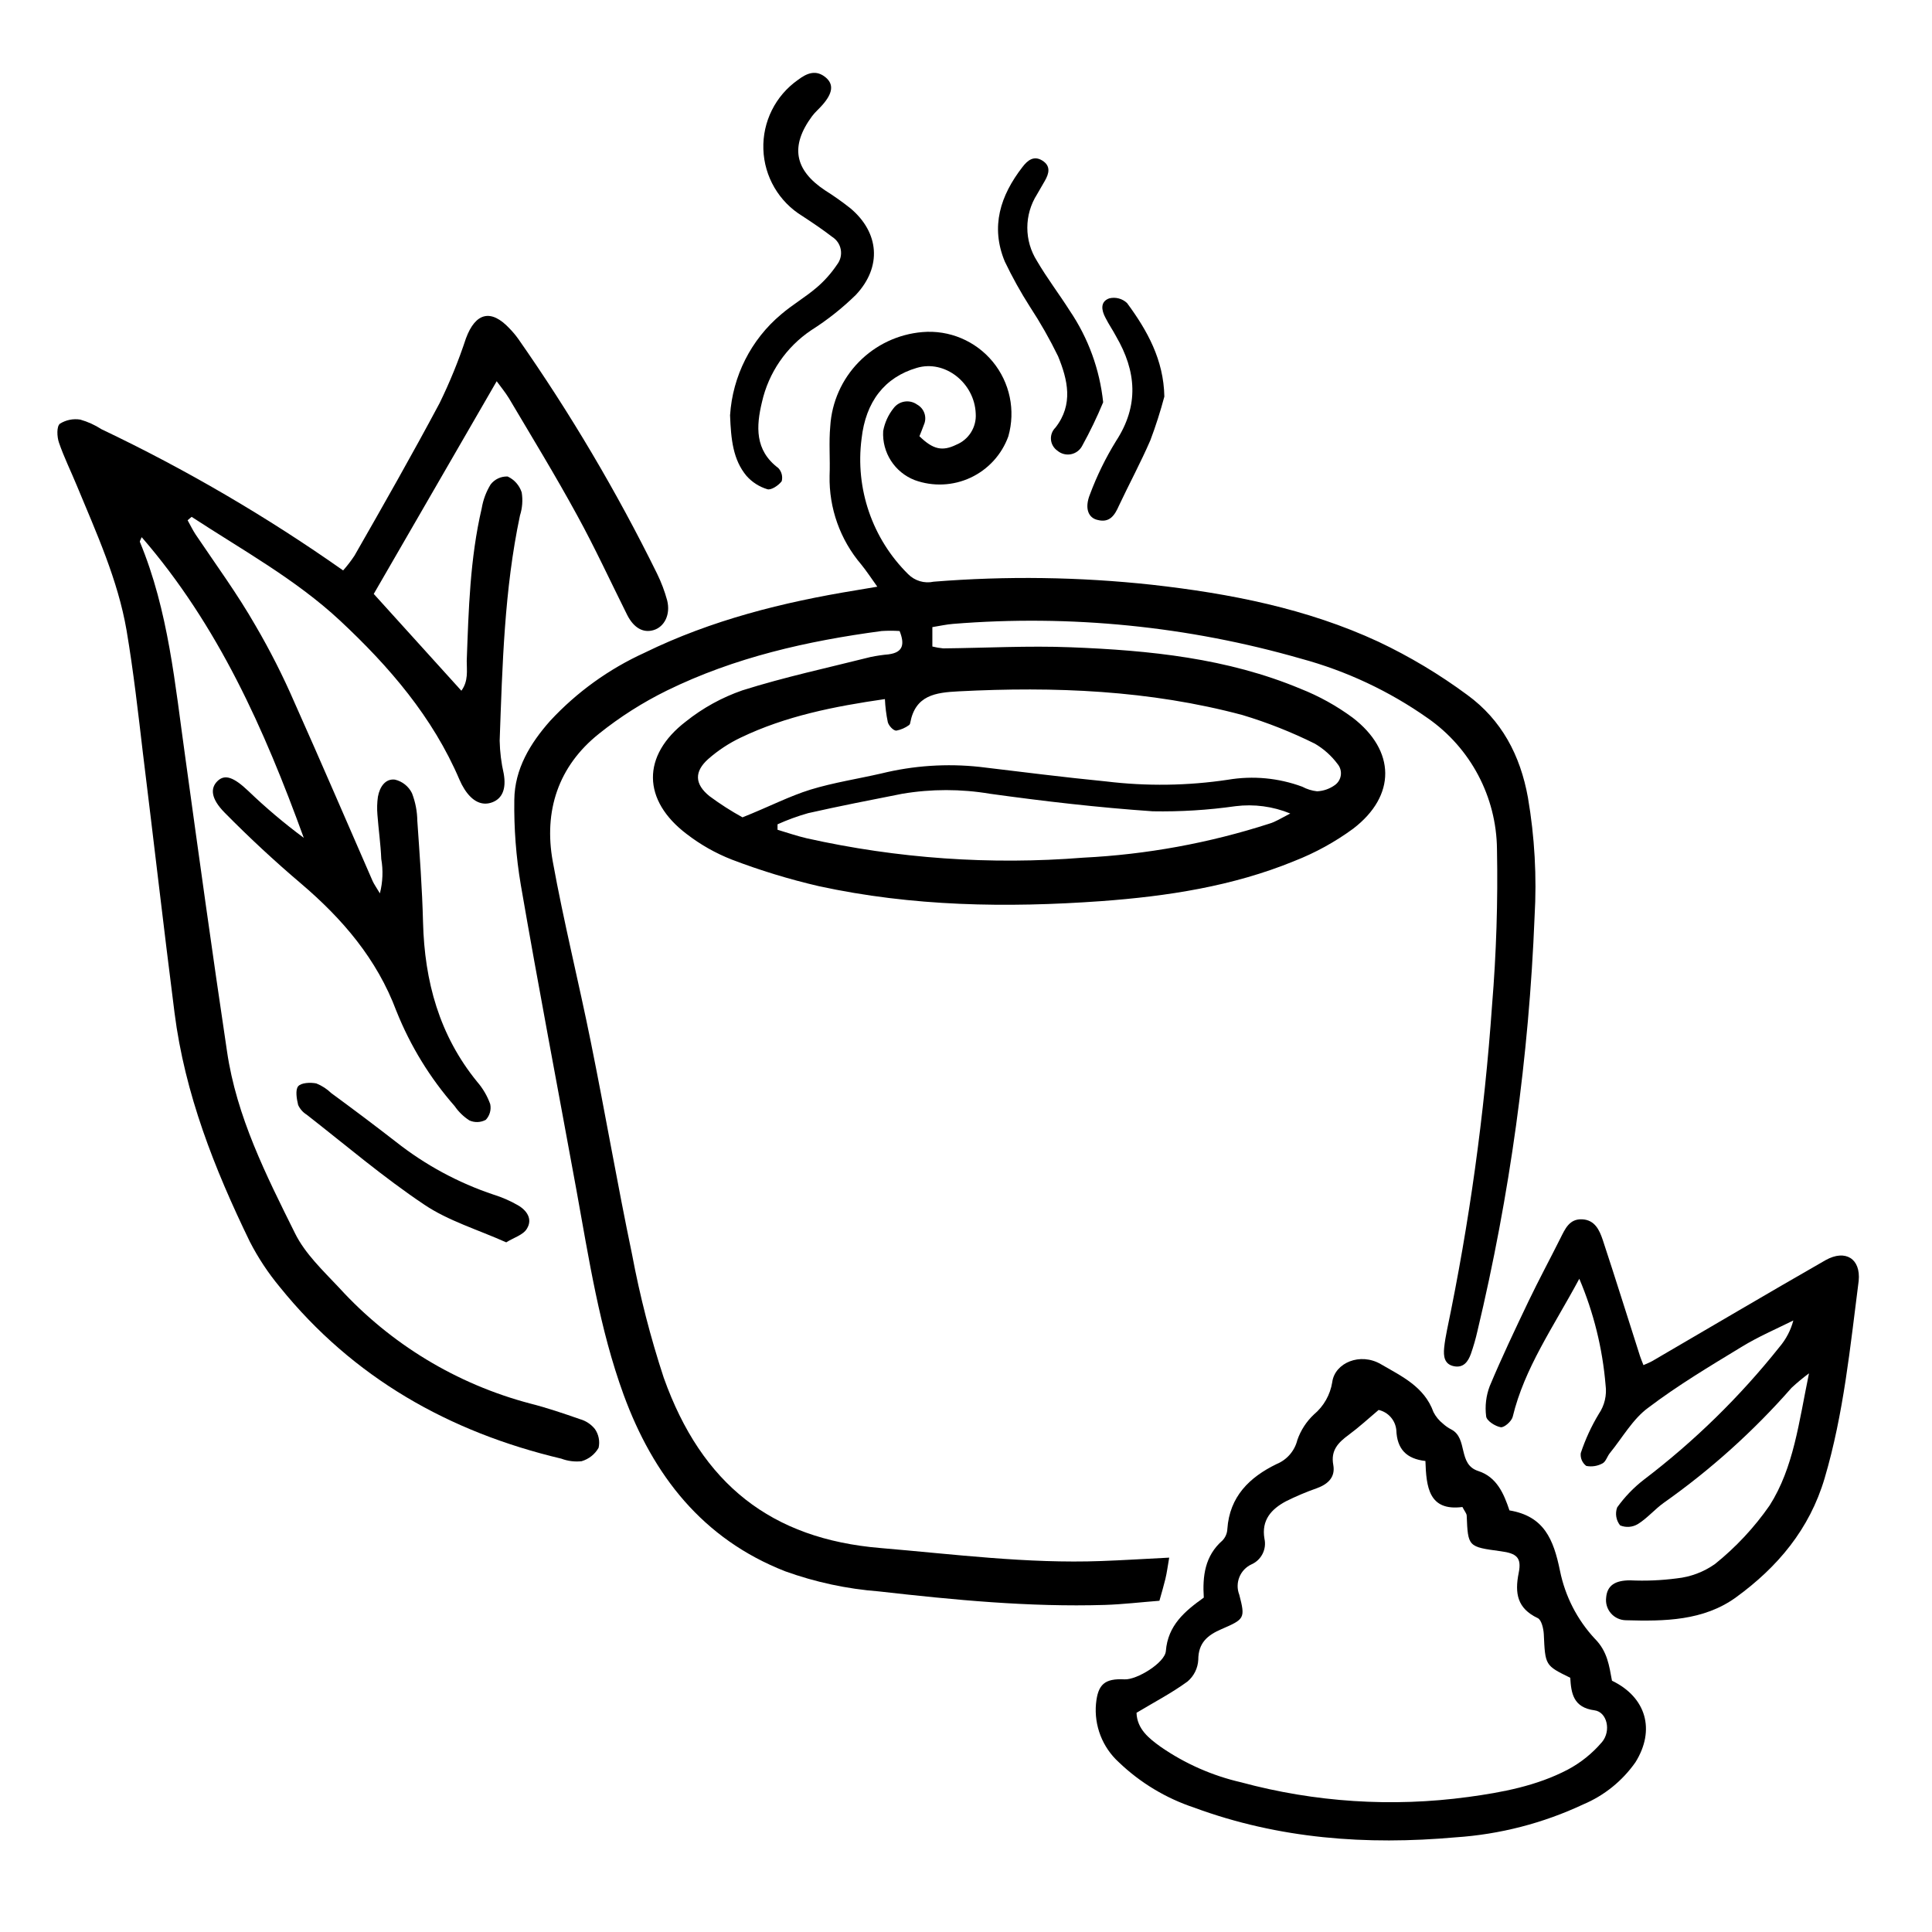
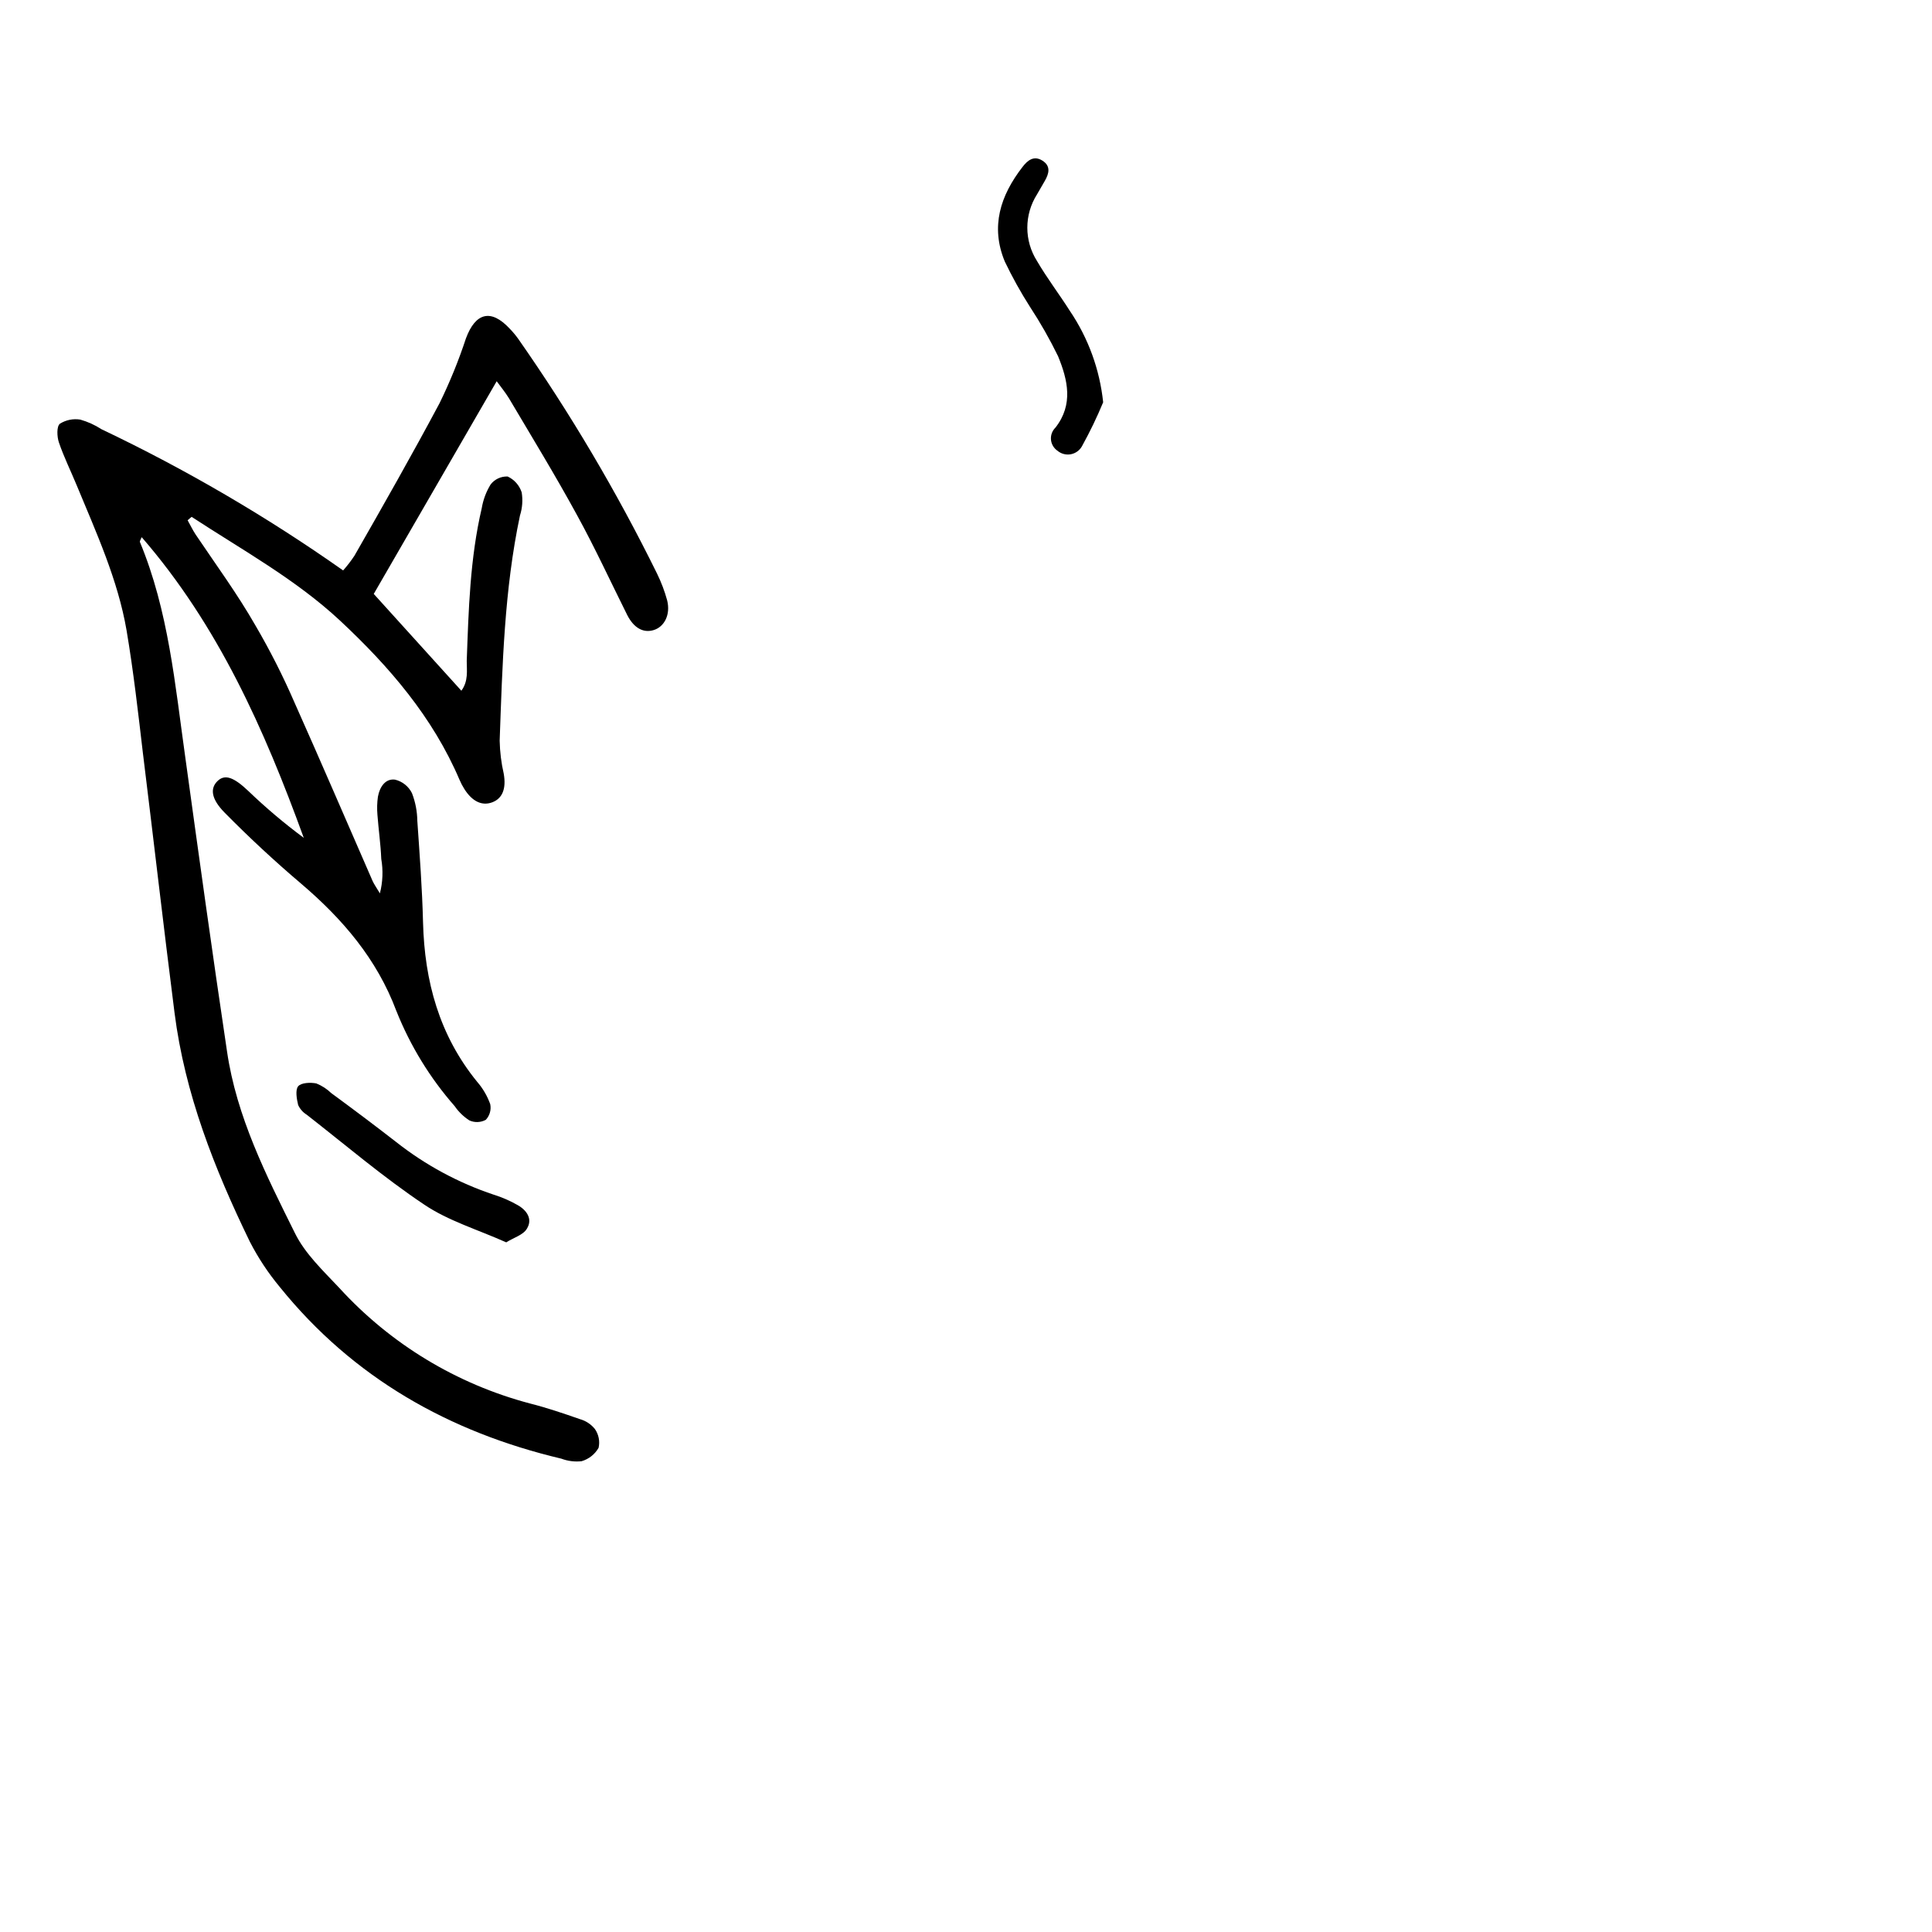
<svg xmlns="http://www.w3.org/2000/svg" fill="#000000" width="800px" height="800px" version="1.1" viewBox="144 144 512 512">
  <g>
-     <path d="m364.03 256.96c-0.406 4.328 0 8.746-0.18 13.098v0.004c-0.184 8.605 2.801 16.984 8.387 23.535 1.375 1.691 2.57 3.516 4.262 5.883l-5.613 0.945c-19.387 3.156-38.328 7.891-56.047 16.547v0.004c-9.453 4.297-17.961 10.426-25.023 18.035-5.32 5.996-9.422 12.781-9.516 20.922-0.113 7.551 0.457 15.098 1.715 22.547 4.668 27.055 9.809 53.859 14.723 80.777 3.336 18.328 6.133 36.84 12.535 54.379 7.824 21.352 20.922 38.215 42.836 46.781h-0.004c7.992 2.875 16.332 4.664 24.801 5.32 19.906 2.254 39.812 4.191 59.879 3.586 4.801-0.156 9.559-0.723 14.473-1.105 0.633-2.254 1.148-3.992 1.578-5.769 0.43-1.781 0.562-3.09 1.016-5.66-6.762 0.34-12.355 0.699-18.035 0.902-19.59 0.723-39.004-1.805-58.504-3.449-28.926-2.414-47.344-16.93-57.398-45.09l-0.004-0.004c-3.519-10.707-6.328-21.633-8.406-32.711-3.898-18.668-7.125-37.492-10.91-56.203-3.223-16.008-7.191-31.855-10.102-47.93-2.434-13.367 1.441-25.227 12.195-33.816v-0.004c5.574-4.473 11.625-8.32 18.035-11.477 18.035-8.836 37.223-13.145 56.926-15.781 1.586-0.102 3.172-0.102 4.758 0 1.375 3.473 0.969 5.66-2.887 6.176v0.004c-1.605 0.141-3.199 0.375-4.777 0.699-11.273 2.84-22.84 5.32-33.977 8.836-5.441 1.883-10.52 4.68-15.016 8.273-11.746 9.02-11.566 20.875 0.246 29.828h0.004c3.641 2.809 7.664 5.086 11.949 6.762 7.508 2.867 15.207 5.219 23.039 7.035 24.801 5.387 49.758 5.769 74.871 3.969 17.473-1.285 34.785-3.922 51.133-10.617v-0.004c5.559-2.168 10.812-5.055 15.625-8.586 11.406-8.746 11.273-20.652-0.156-29.422h-0.004c-4.25-3.133-8.887-5.703-13.797-7.644-19.41-8.117-40.039-10.191-60.871-11-11.273-0.449-22.543 0.18-33.816 0.293-0.973-0.09-1.938-0.258-2.887-0.496v-5.141c1.984-0.316 3.742-0.723 5.5-0.855 31.043-2.512 62.281 0.613 92.211 9.219 12.031 3.258 23.402 8.598 33.59 15.781 11.359 7.922 18.188 20.848 18.328 34.695 0.266 13.805-0.172 27.613-1.305 41.371-2.023 28.914-6.008 57.656-11.93 86.031-0.316 1.578-0.609 3.18-0.766 4.781-0.203 2.141 0 4.328 2.594 4.848s3.789-1.309 4.508-3.312v-0.004c0.684-1.957 1.258-3.953 1.715-5.973 8.598-36.035 13.672-72.82 15.148-109.84 0.617-10.555 0.027-21.145-1.758-31.562-2.027-11.273-7.012-20.605-16.074-27.211-7.383-5.461-15.281-10.188-23.582-14.113-18.961-8.793-39.316-12.762-59.969-15.082-19.223-2.086-38.598-2.359-57.871-0.812-2.449 0.535-5.004-0.223-6.766-2.008-9.488-9.371-14.051-22.641-12.332-35.867 1.082-9.828 6.109-16.277 14.609-18.781 7.484-2.254 15.352 4.012 15.645 12.129 0.234 3.57-1.848 6.887-5.16 8.23-3.699 1.805-6.156 1.262-9.762-2.254 0.359-0.926 0.812-1.961 1.172-3 0.906-1.984 0.129-4.336-1.781-5.387-2-1.434-4.777-1.004-6.246 0.969-1.402 1.754-2.348 3.832-2.75 6.043-0.336 5.691 3.047 10.949 8.363 13.008 4.828 1.754 10.152 1.52 14.805-0.652 4.648-2.176 8.246-6.109 9.996-10.938 1.961-6.879 0.414-14.285-4.137-19.805-4.555-5.519-11.527-8.449-18.656-7.836-6.383 0.543-12.363 3.359-16.84 7.941-4.481 4.582-7.16 10.621-7.555 17.016zm116.38 105.31c-15.977 5.156-32.562 8.188-49.328 9.02-24.559 1.965-49.273 0.234-73.316-5.141-2.613-0.609-5.141-1.488-7.711-2.254v-1.445c2.621-1.18 5.328-2.168 8.094-2.953 8.273-1.871 16.617-3.496 24.957-5.141 7.699-1.297 15.566-1.297 23.266 0 14.316 1.984 28.699 3.652 43.105 4.644 7.336 0.133 14.672-0.32 21.938-1.352 4.926-0.617 9.926 0.051 14.52 1.938-2.527 1.309-3.969 2.234-5.523 2.684zm-95.48-26.129c0.168-0.16 0.273-0.379 0.293-0.609 1.375-7.281 6.629-8.004 12.828-8.32 25.387-1.309 50.566-0.316 75.254 6.289l0.004 0.004c6.582 1.98 12.984 4.516 19.141 7.574 2.356 1.379 4.41 3.219 6.039 5.41 0.68 0.824 0.984 1.891 0.844 2.945-0.141 1.059-0.715 2.008-1.586 2.625-1.379 0.992-3.016 1.566-4.711 1.645-1.375-0.152-2.707-0.566-3.926-1.219-6.285-2.324-13.07-2.965-19.68-1.848-10.699 1.605-21.566 1.754-32.309 0.449-11.273-1.105-22.363-2.523-33.523-3.856-8.699-0.934-17.496-0.348-25.992 1.738-6.266 1.441-12.672 2.414-18.801 4.285-5.613 1.734-10.91 4.508-18.035 7.352l-0.004-0.004c-3.039-1.672-5.961-3.547-8.746-5.613-3.969-3.203-4.059-6.516-0.316-9.852 2.59-2.273 5.481-4.176 8.59-5.66 11.926-5.727 24.801-8.273 38.215-10.211 0.094 2.051 0.348 4.094 0.766 6.109 0.246 0.926 1.422 2.254 2.254 2.254 1.23-0.238 2.394-0.746 3.402-1.488z" />
    <path d="m181.91 343.89c2.816 22.816 5.434 45.676 8.34 68.492 2.727 21.484 10.574 41.348 19.953 60.668 2.207 4.293 4.875 8.328 7.961 12.039 19.434 24.078 44.91 38.438 74.602 45.473 1.711 0.645 3.547 0.875 5.363 0.676 1.91-0.559 3.527-1.832 4.508-3.562 0.383-1.727 0.023-3.531-0.988-4.981-1.023-1.27-2.422-2.184-3.992-2.617-4.328-1.512-8.703-3-13.145-4.125-19.48-5.137-37.062-15.793-50.637-30.684-4.238-4.508-9.02-9.02-11.68-14.406-7.664-15.422-15.512-30.93-18.035-48.246-3.879-25.926-7.461-51.852-11.047-77.848-2.727-19.344-4.438-38.867-12.059-57.195 0-0.246 0.293-0.699 0.496-1.219 20.289 23.402 32.508 50.953 42.949 79.672v0.004c-5.16-3.824-10.07-7.973-14.699-12.422-3.856-3.652-6.199-4.508-8.141-2.637-1.938 1.871-1.848 4.621 1.895 8.41 6.449 6.539 13.188 12.805 20.176 18.734 11.047 9.402 20.156 20.02 25.316 33.816h0.004c3.676 9.219 8.898 17.742 15.441 25.203 1.035 1.508 2.363 2.797 3.902 3.789 1.395 0.629 3.004 0.57 4.352-0.16 1.039-1.109 1.477-2.656 1.172-4.148-0.773-2.164-1.941-4.168-3.449-5.906-10.055-12.332-13.957-26.648-14.359-42.273-0.227-9.02-0.902-18.035-1.512-26.875l-0.004 0.004c-0.023-2.523-0.508-5.019-1.418-7.371-0.895-1.809-2.547-3.121-4.508-3.586-2.523-0.316-4.035 1.895-4.508 4.508h-0.004c-0.227 1.594-0.27 3.203-0.133 4.805 0.293 3.898 0.855 7.777 1.016 11.68l-0.004-0.004c0.531 3.043 0.41 6.164-0.359 9.156-1.035-1.734-1.578-2.481-1.938-3.293-6.898-15.781-13.664-31.562-20.719-47.344-3.019-6.965-6.453-13.738-10.281-20.289-4.824-8.434-10.551-16.234-15.918-24.215-0.789-1.195-1.398-2.504-2.098-3.742l1.059-0.902c13.391 8.77 27.551 16.523 39.34 27.504 12.984 12.129 24.574 25.543 31.676 42.227h0.004c0.359 0.848 0.789 1.66 1.285 2.438 2.098 3.293 4.688 4.508 7.394 3.473 2.707-1.035 3.699-3.652 3.019-7.551v-0.004c-0.66-2.879-1.02-5.816-1.082-8.77 0.723-19.996 1.219-40.016 5.387-59.699h0.004c0.621-1.965 0.777-4.051 0.449-6.086-0.594-1.867-1.945-3.394-3.719-4.219-1.754-0.078-3.438 0.707-4.512 2.098-1.191 1.938-1.992 4.09-2.367 6.336-3.109 13.301-3.473 26.875-3.969 40.445 0 2.523 0.473 5.32-1.422 7.891l-23.219-25.656 32.578-56.363c1.148 1.555 2.254 2.91 3.246 4.508 6.086 10.281 12.332 20.492 18.035 30.953 4.758 8.656 8.883 17.629 13.301 26.469 1.734 3.426 4.238 4.871 7.035 4.012 2.797-0.855 4.508-4.059 3.562-7.867v0.004c-0.668-2.449-1.566-4.824-2.684-7.102-10.668-21.656-22.973-42.469-36.812-62.246-0.684-0.953-1.438-1.848-2.254-2.684-4.914-5.277-9.02-4.262-11.566 2.57-1.941 5.894-4.281 11.648-7.012 17.223-7.215 13.527-14.902 27.055-22.543 40.398l-0.004 0.004c-0.902 1.367-1.906 2.672-2.996 3.898-20.254-14.262-41.68-26.781-64.051-37.426-1.73-1.125-3.625-1.984-5.613-2.547-1.879-0.301-3.805 0.09-5.41 1.105-0.879 0.742-0.766 3.426-0.246 4.961 1.332 3.898 3.18 7.621 4.758 11.453 5.184 12.535 10.867 24.957 13.168 38.328 1.844 10.91 3.082 21.91 4.367 32.844z" />
-     <path d="m627.8 477.95c-15.352 8.793-30.594 17.809-45.879 26.715-0.699 0.406-1.488 0.699-2.391 1.105-0.43-1.129-0.699-1.734-0.902-2.367-3.293-10.258-6.492-20.562-9.875-30.797-0.879-2.613-2.098-5.32-5.477-5.477-3.383-0.156-4.508 2.547-5.769 5.051-2.773 5.547-5.727 11.023-8.41 16.617-3.562 7.461-7.125 14.945-10.305 22.543v-0.004c-0.969 2.551-1.293 5.297-0.949 8.004 0.113 1.172 2.391 2.637 3.856 2.887 0.926 0.156 2.887-1.578 3.18-2.75 3.133-12.984 10.73-23.695 17.652-36.59v-0.004c3.809 8.965 6.16 18.477 6.965 28.184 0.367 2.684-0.277 5.406-1.801 7.641-1.977 3.277-3.578 6.762-4.781 10.395-0.145 1.309 0.414 2.594 1.465 3.383 1.473 0.285 2.996 0.043 4.309-0.676 0.879-0.449 1.238-1.871 1.961-2.75 3.312-4.059 6.066-9.02 10.145-11.992 7.824-5.93 16.344-11.023 24.801-16.164 4.352-2.66 9.02-4.668 13.664-6.965l-0.004-0.008c-0.68 2.594-1.938 4.996-3.676 7.035-10.469 13.156-22.531 24.965-35.914 35.148-2.715 2.094-5.106 4.578-7.102 7.371-0.586 1.617-0.285 3.418 0.789 4.758 1.539 0.637 3.289 0.504 4.715-0.359 2.504-1.555 4.508-3.969 6.898-5.66 12.43-8.777 23.781-18.996 33.816-30.438 1.465-1.363 3.008-2.644 4.621-3.832-2.707 13.098-4.059 24.98-10.438 35.012-4.059 5.84-8.934 11.062-14.473 15.512-3 2.121-6.492 3.434-10.148 3.812-4.086 0.535-8.211 0.707-12.332 0.516-4.035 0-6.066 1.375-6.359 4.508l0.004 0.004c-0.207 1.516 0.246 3.051 1.246 4.211s2.453 1.832 3.984 1.852c10.168 0.293 20.562 0.18 29.195-6.086 10.98-7.981 19.48-18.035 23.469-31.562 5.051-17.09 6.762-34.719 9.02-52.281 0.586-5.863-3.496-8.457-8.77-5.5z" />
-     <path d="m360.38 220.24c-2.953 2.523-6.379 4.508-9.355 7.055-7.988 6.691-12.883 16.363-13.551 26.762 0.246 6.426 0.789 11.77 4.352 16.051 1.477 1.672 3.391 2.898 5.523 3.539 1.016 0.316 3-1.016 3.809-2.121l0.004 0.004c0.32-1.242-0.02-2.562-0.902-3.496-6.289-4.711-5.863-11.113-4.328-17.496v0.004c1.762-7.777 6.43-14.586 13.051-19.031 4.266-2.699 8.234-5.844 11.836-9.375 6.965-7.418 6.199-16.504-1.441-22.93-2.164-1.715-4.422-3.312-6.762-4.781-8.094-5.387-9.242-11.723-3.426-19.613 0.812-1.105 1.895-1.984 2.797-3.043 2.66-3.043 3-5.344 0.926-7.168-2.613-2.254-5.074-1.238-7.461 0.586h-0.008c-5.949 4.184-9.387 11.086-9.145 18.359 0.238 7.269 4.129 13.93 10.34 17.711 2.684 1.758 5.367 3.562 7.914 5.523 1.195 0.758 2.019 1.984 2.262 3.379 0.246 1.395-0.109 2.828-0.977 3.949-1.527 2.285-3.363 4.348-5.457 6.133z" />
    <path d="m416.94 225.29c2.762 4.211 5.254 8.59 7.461 13.121 2.547 6.223 4.125 12.762-0.699 18.914-0.848 0.828-1.285 1.992-1.184 3.176 0.102 1.184 0.727 2.258 1.703 2.934 0.996 0.848 2.324 1.191 3.609 0.938 1.281-0.258 2.375-1.082 2.973-2.246 2.062-3.734 3.914-7.578 5.547-11.52-0.91-8.684-3.945-17.008-8.836-24.234-2.863-4.508-6.043-8.656-8.703-13.211v-0.004c-1.672-2.633-2.559-5.691-2.559-8.812s0.887-6.18 2.559-8.816l2.074-3.586c1.129-1.961 1.645-3.945-0.652-5.387-2.301-1.441-3.969 0-5.277 1.715-5.84 7.551-8.523 15.781-4.668 25.047 1.973 4.121 4.191 8.121 6.652 11.973z" />
    <path d="m274.86 460.61c-9.395-3.137-18.176-7.883-25.949-14.023-5.637-4.375-11.273-8.613-17.09-12.875v0.004c-1.148-1.113-2.504-1.996-3.988-2.594-1.578-0.316-4.035-0.203-4.824 0.766-0.789 0.969-0.383 3.336 0 4.938 0.48 1.062 1.266 1.957 2.254 2.57 10.324 8.047 20.289 16.57 31.18 23.852 6.359 4.285 14.09 6.582 21.711 9.988 1.961-1.238 4.508-1.961 5.457-3.586 1.625-2.57 0-4.914-2.434-6.289h-0.004c-1.996-1.145-4.113-2.066-6.312-2.75z" />
-     <path d="m439.76 233.11c5.387 9.242 6.156 18.352 0 27.773v0.004c-2.766 4.481-5.082 9.223-6.922 14.156-1.465 3.652-0.43 6.246 2.098 6.762 3.18 0.812 4.508-1.332 5.59-3.789 2.727-5.793 5.769-11.43 8.32-17.312v0.004c1.434-3.805 2.676-7.684 3.719-11.613-0.18-9.738-4.508-17.496-9.898-24.801v0.004c-1.25-1.168-3-1.633-4.668-1.242-2.481 0.855-2.121 3.156-1.035 5.164 0.879 1.758 1.961 3.289 2.797 4.891z" />
-     <path d="m577.39 611.05c5.367-8.566 2.887-17.27-6.199-21.645-0.742-3.922-1.172-7.711-4.508-11.094l-0.004 0.004c-4.695-5.039-7.902-11.285-9.266-18.035-1.715-8.363-4.215-14.473-13.391-16.008-1.512-4.508-3.383-8.859-8.273-10.438-5.477-1.758-2.684-8.613-7.078-10.98h-0.004c-0.816-0.414-1.574-0.938-2.254-1.555-1.047-0.832-1.91-1.875-2.523-3.066-2.414-6.762-8.5-9.535-13.957-12.715-5.457-3.18-12.176-0.383-12.875 4.758h0.004c-0.531 3.348-2.254 6.391-4.848 8.566-1.992 1.863-3.5 4.188-4.398 6.762-0.707 2.887-2.75 5.258-5.5 6.383-7.191 3.496-12.469 8.613-13.055 17.223-0.051 1.141-0.516 2.223-1.305 3.043-4.668 4.082-5.297 9.445-4.938 15.129-5.051 3.606-9.516 7.352-10.055 14.18-0.246 3.09-7.711 7.664-10.957 7.484-5.207-0.27-7.055 1.285-7.551 6.449h-0.004c-0.527 5.832 1.711 11.574 6.043 15.512 5.668 5.434 12.477 9.539 19.93 12.016 22.543 8.32 45.723 9.988 69.324 7.891 11.719-0.777 23.188-3.738 33.82-8.727 5.559-2.34 10.348-6.199 13.82-11.137zm-44.367 9.176h-0.004c-20.102 2.727-40.547 1.402-60.125-3.898-7.637-1.754-14.867-4.945-21.305-9.402-3.133-2.254-6.246-4.711-6.402-9.02 4.688-2.816 9.332-5.231 13.527-8.297l-0.004 0.004c1.699-1.445 2.727-3.523 2.844-5.75 0-4.508 2.481-6.539 6.133-8.117 6.156-2.66 6.359-2.863 4.734-9.129h-0.004c-1.219-3.137 0.227-6.684 3.293-8.07 2.586-1.172 3.996-3.996 3.383-6.766-0.855-4.938 1.824-7.867 5.727-9.941 2.668-1.328 5.414-2.488 8.227-3.473 2.91-1.082 4.871-2.91 4.285-6.156-0.723-3.879 1.332-5.93 4.082-7.957s5.074-4.191 7.938-6.606h-0.004c2.555 0.582 4.445 2.738 4.691 5.344 0.18 5.004 2.66 7.621 7.711 8.184 0.227 6.898 0.879 13.348 9.809 12.195 0.543 1.082 1.082 1.668 1.129 2.254 0.34 8.297 0.34 8.297 9.02 9.469 4.215 0.562 5.59 1.668 4.758 5.75-1.082 5.41-0.383 9.402 5.051 11.973 0.992 0.473 1.512 2.75 1.602 4.215 0.383 8.32 0.316 8.32 7.012 11.59 0.246 4.059 0.766 7.891 6.449 8.633 3.269 0.43 4.508 5.41 1.918 8.477h-0.012c-2.527 2.957-5.586 5.414-9.02 7.238-8.227 4.305-17.312 6.019-26.445 7.258z" />
  </g>
</svg>